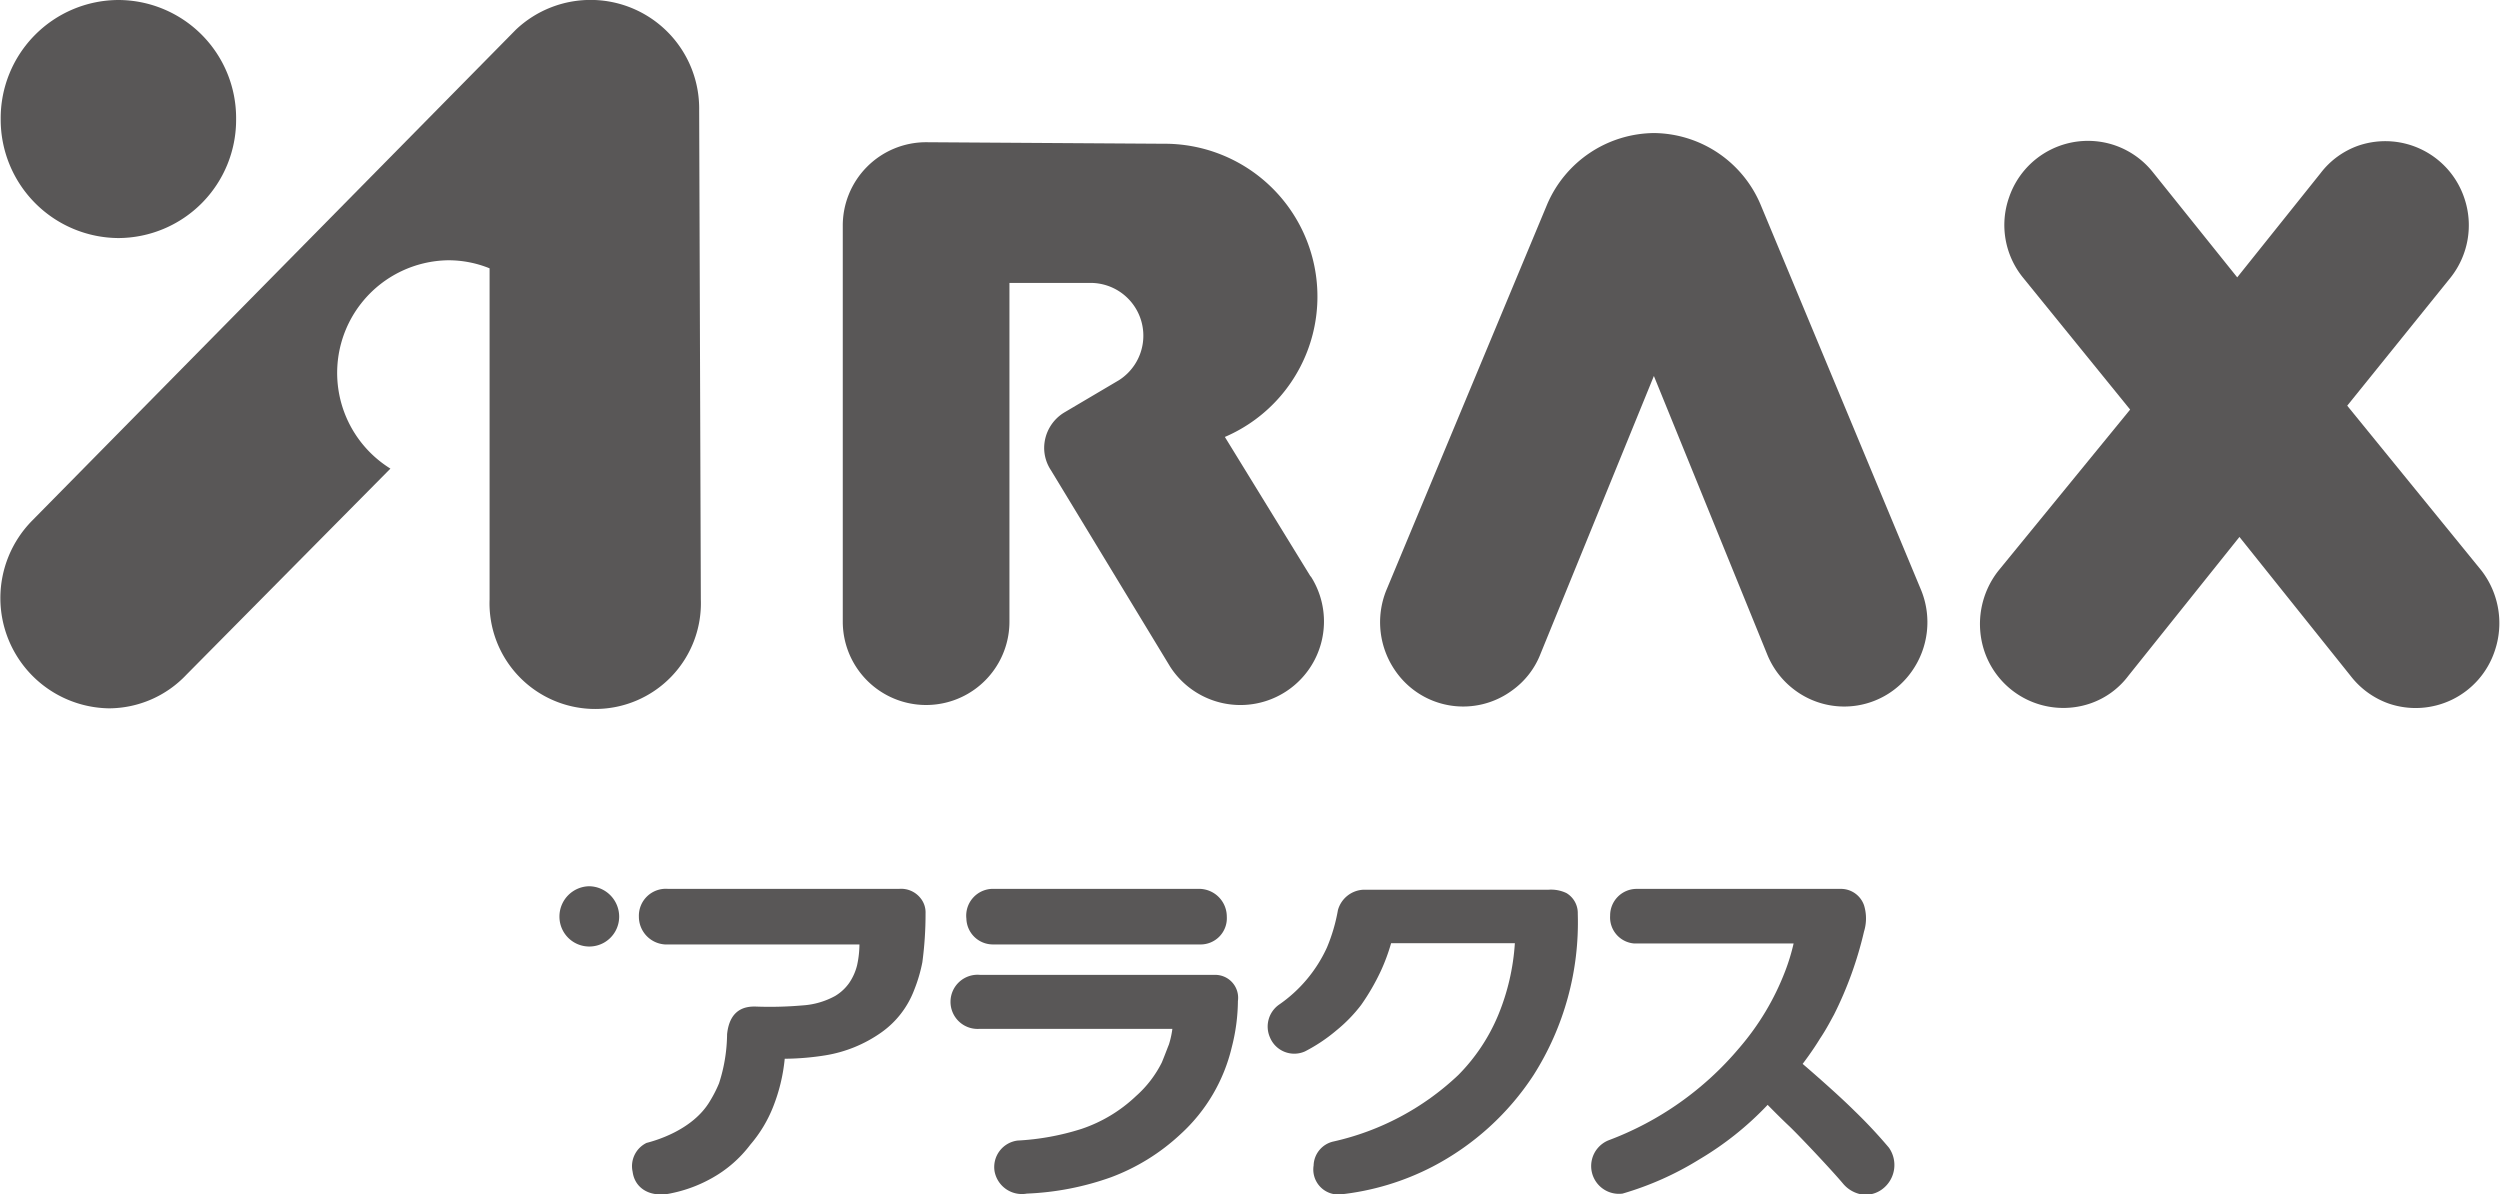
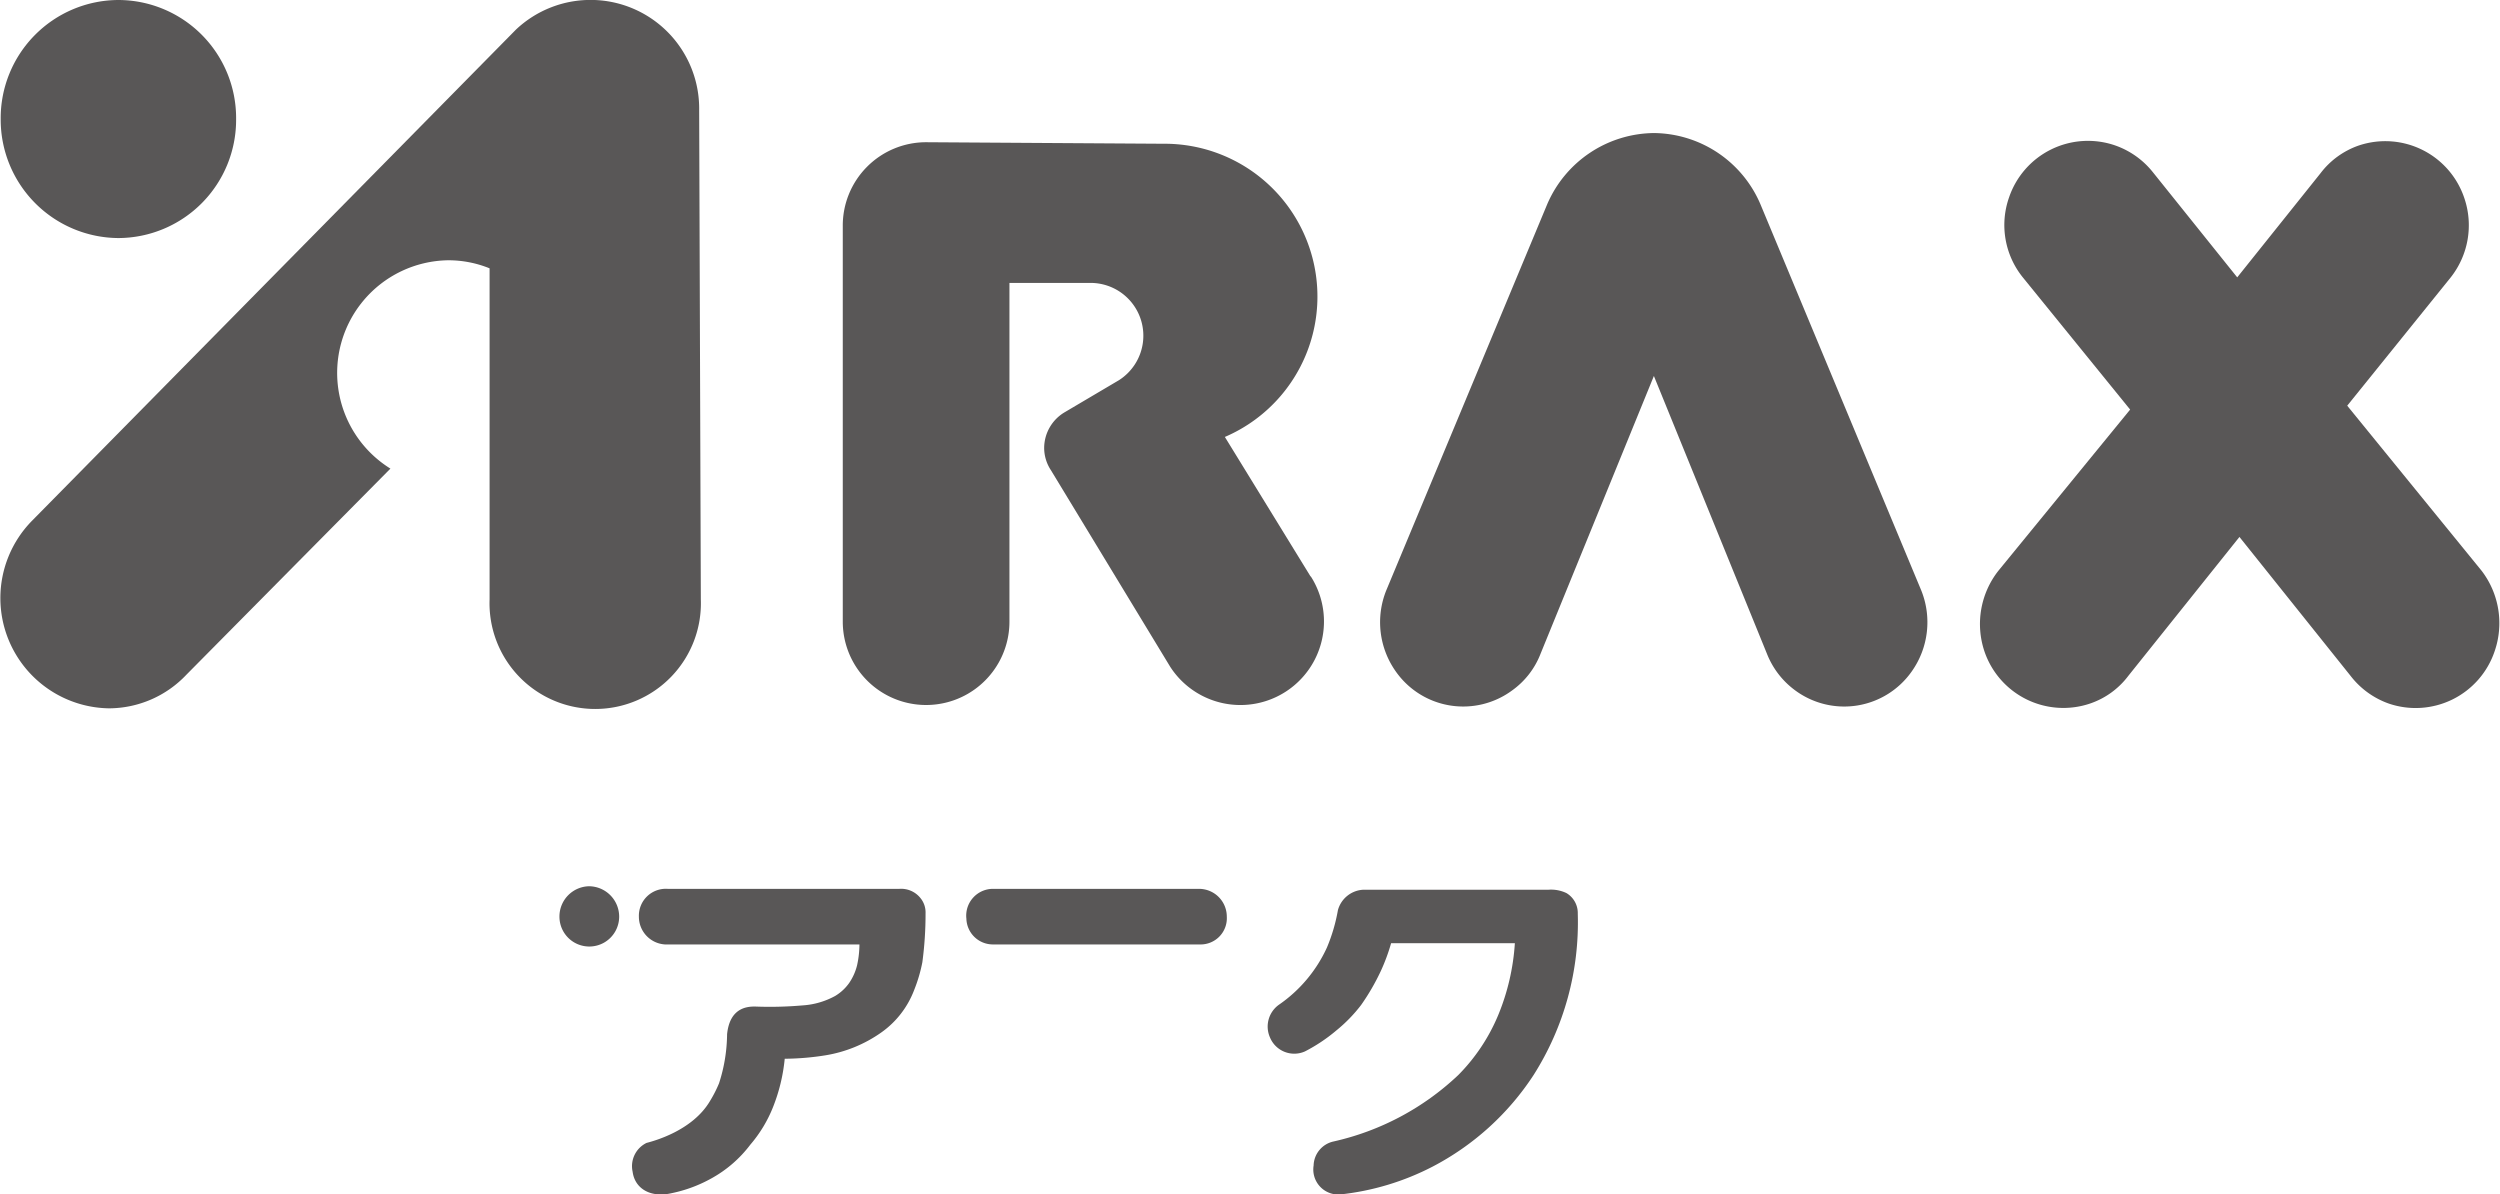
<svg xmlns="http://www.w3.org/2000/svg" width="180" height="86" viewBox="0 0 180 86">
  <defs>
    <style>.cls-1{fill:#595757;}</style>
  </defs>
  <g id="レイヤー_2" data-name="レイヤー 2">
    <g id="レイヤー_1-2" data-name="レイヤー 1">
      <path class="cls-1" d="M48.11,64H64.72a1.78,1.78,0,0,1,1.56.67,1.62,1.62,0,0,1,.36,1.08,26.27,26.27,0,0,1-.23,3.53,11,11,0,0,1-.59,2,6.6,6.6,0,0,1-2.37,3.06,9.66,9.66,0,0,1-4,1.64,19.31,19.31,0,0,1-2.95.25,12.68,12.68,0,0,1-.83,3.45,9.57,9.57,0,0,1-1.65,2.74,8.87,8.87,0,0,1-2.81,2.43,10,10,0,0,1-2.86,1.06c-1.51.35-2.64-.33-2.8-1.54a1.86,1.86,0,0,1,1-2.08c.54-.14,3.3-.88,4.56-3A9.23,9.23,0,0,0,51.77,78a11.76,11.76,0,0,0,.58-3.53c.19-1.9,1.42-2,2-2a27.41,27.41,0,0,0,3.42-.08,5.62,5.62,0,0,0,2.36-.68,3.34,3.34,0,0,0,1-.92,3.9,3.9,0,0,0,.58-1.29A7.19,7.19,0,0,0,61.88,68h-14A2,2,0,0,1,46,66,1.94,1.94,0,0,1,48.11,64Z" />
      <path class="cls-1" d="M71.61,64H86.23a2,2,0,0,1,2.1,2,1.89,1.89,0,0,1-1.94,2H71.51a1.91,1.91,0,0,1-1.93-1.85A1.93,1.93,0,0,1,71.61,64Z" />
-       <path class="cls-1" d="M70.56,70.19H87.48a1.65,1.65,0,0,1,1.65,1.88,13.71,13.71,0,0,1-.44,3.32A12.3,12.3,0,0,1,85,81.66a15,15,0,0,1-5,3.1,20.39,20.39,0,0,1-6.07,1.18,2,2,0,0,1-2.32-1.6,1.92,1.92,0,0,1,1.66-2.22,18.26,18.26,0,0,0,4.6-.84,10.56,10.56,0,0,0,3.92-2.36,8,8,0,0,0,1.86-2.42c.22-.53.39-1,.51-1.29a6.46,6.46,0,0,0,.25-1.13H70.48a1.95,1.95,0,1,1,.08-3.89Z" />
      <path class="cls-1" d="M98.17,64.06h13.32a2.57,2.57,0,0,1,1.29.24,1.67,1.67,0,0,1,.82,1.49,20.49,20.49,0,0,1-3.18,11.61A19.37,19.37,0,0,1,103.14,84a18.79,18.79,0,0,1-6.65,2,1.8,1.8,0,0,1-1.91-2.08A1.82,1.82,0,0,1,96,82.19,19.16,19.16,0,0,0,105,77.4a13.48,13.48,0,0,0,2.87-4.31,16.23,16.23,0,0,0,1.2-5.18h-8.91a13.85,13.85,0,0,1-.74,2A16,16,0,0,1,98,72.36a10.78,10.78,0,0,1-1.78,1.83,11.93,11.93,0,0,1-2.26,1.51,1.89,1.89,0,0,1-2.52-1,1.93,1.93,0,0,1,.63-2.35,10.09,10.09,0,0,0,3.47-4.13,12.44,12.44,0,0,0,.79-2.69A2,2,0,0,1,98.17,64.06Z" />
-       <path class="cls-1" d="M117.81,64H132.5a1.76,1.76,0,0,1,1.71,1.18,3.21,3.21,0,0,1,0,1.89,26.88,26.88,0,0,1-2.17,6c-.15.26-.52,1-1,1.71-.57.94-1.25,1.82-1.25,1.82s2.34,2,3.73,3.38A35.63,35.63,0,0,1,136,82.63a2.17,2.17,0,0,1-.49,3,2,2,0,0,1-1.41.38,2.26,2.26,0,0,1-1.41-.8c-.84-1-3.23-3.53-3.89-4.15s-1.53-1.51-1.53-1.51a22.53,22.53,0,0,1-4.91,3.92,22.26,22.26,0,0,1-5.54,2.47,2,2,0,0,1-1-3.84,22.69,22.69,0,0,0,9.4-6.64,18.67,18.67,0,0,0,3.31-5.53,14.67,14.67,0,0,0,.61-2H117.66a1.88,1.88,0,0,1-1.73-2A1.91,1.91,0,0,1,117.81,64Z" />
      <path class="cls-1" d="M42.41,63.81A2.18,2.18,0,0,0,40.28,66a2.15,2.15,0,1,0,4.3,0A2.19,2.19,0,0,0,42.41,63.81Z" />
      <path class="cls-1" d="M8.52,17.14A8.51,8.51,0,0,0,17,8.57,8.5,8.5,0,0,0,8.52,0,8.51,8.51,0,0,0,.05,8.57,8.53,8.53,0,0,0,8.52,17.14Z" />
      <path class="cls-1" d="M50.34,7.91a7.82,7.82,0,0,0-13.2-5.77L2.3,37.5A7.94,7.94,0,0,0,7.84,51a7.7,7.7,0,0,0,5.58-2.42L28.11,33.74a8.11,8.11,0,0,1,4.14-15,7.87,7.87,0,0,1,3,.58l0,23.84a7.61,7.61,0,1,0,15.21,0Z" />
      <path class="cls-1" d="M94.37,41.52,88.19,31.46a11,11,0,0,0-4.38-21.11l-17.13-.11a6,6,0,0,0-6,6.06V44.76a6,6,0,1,0,12,0V20.37h5.89a3.8,3.8,0,0,1,2,7l-3.91,2.31a3,3,0,0,0-1.48,2.56,2.92,2.92,0,0,0,.49,1.62L84.25,48a6,6,0,0,0,10.12-6.51Z" />
      <path class="cls-1" d="M138.33,42.51,126.74,14.68a8.42,8.42,0,0,0-7.64-5.1h0a8.45,8.45,0,0,0-7.69,5.1L99.81,42.51a6.13,6.13,0,0,0,.69,5.84,5.93,5.93,0,0,0,8.36,1.37,5.82,5.82,0,0,0,2.06-2.65l8.16-20,8.14,20a6,6,0,0,0,2.05,2.65,5.94,5.94,0,0,0,8.37-1.37A6.13,6.13,0,0,0,138.33,42.51Z" />
      <path class="cls-1" d="M178.68,41.1,169,29.21,176.43,20a6.06,6.06,0,0,0,1-5.74,6,6,0,0,0-7.58-3.79,5.87,5.87,0,0,0-2.77,2l-6,7.5L155,12.39a6,6,0,0,0-2.74-1.93,6,6,0,0,0-7.61,3.76,6,6,0,0,0,1,5.76l7.72,9.51L143.88,41.1a6.2,6.2,0,0,0-1,5.8,6,6,0,0,0,7.59,3.76,5.77,5.77,0,0,0,2.77-2l8-10,8,10a6,6,0,0,0,2.76,2,6,6,0,0,0,7.61-3.76A6.2,6.2,0,0,0,178.68,41.1Z" />
    </g>
  </g>
</svg>